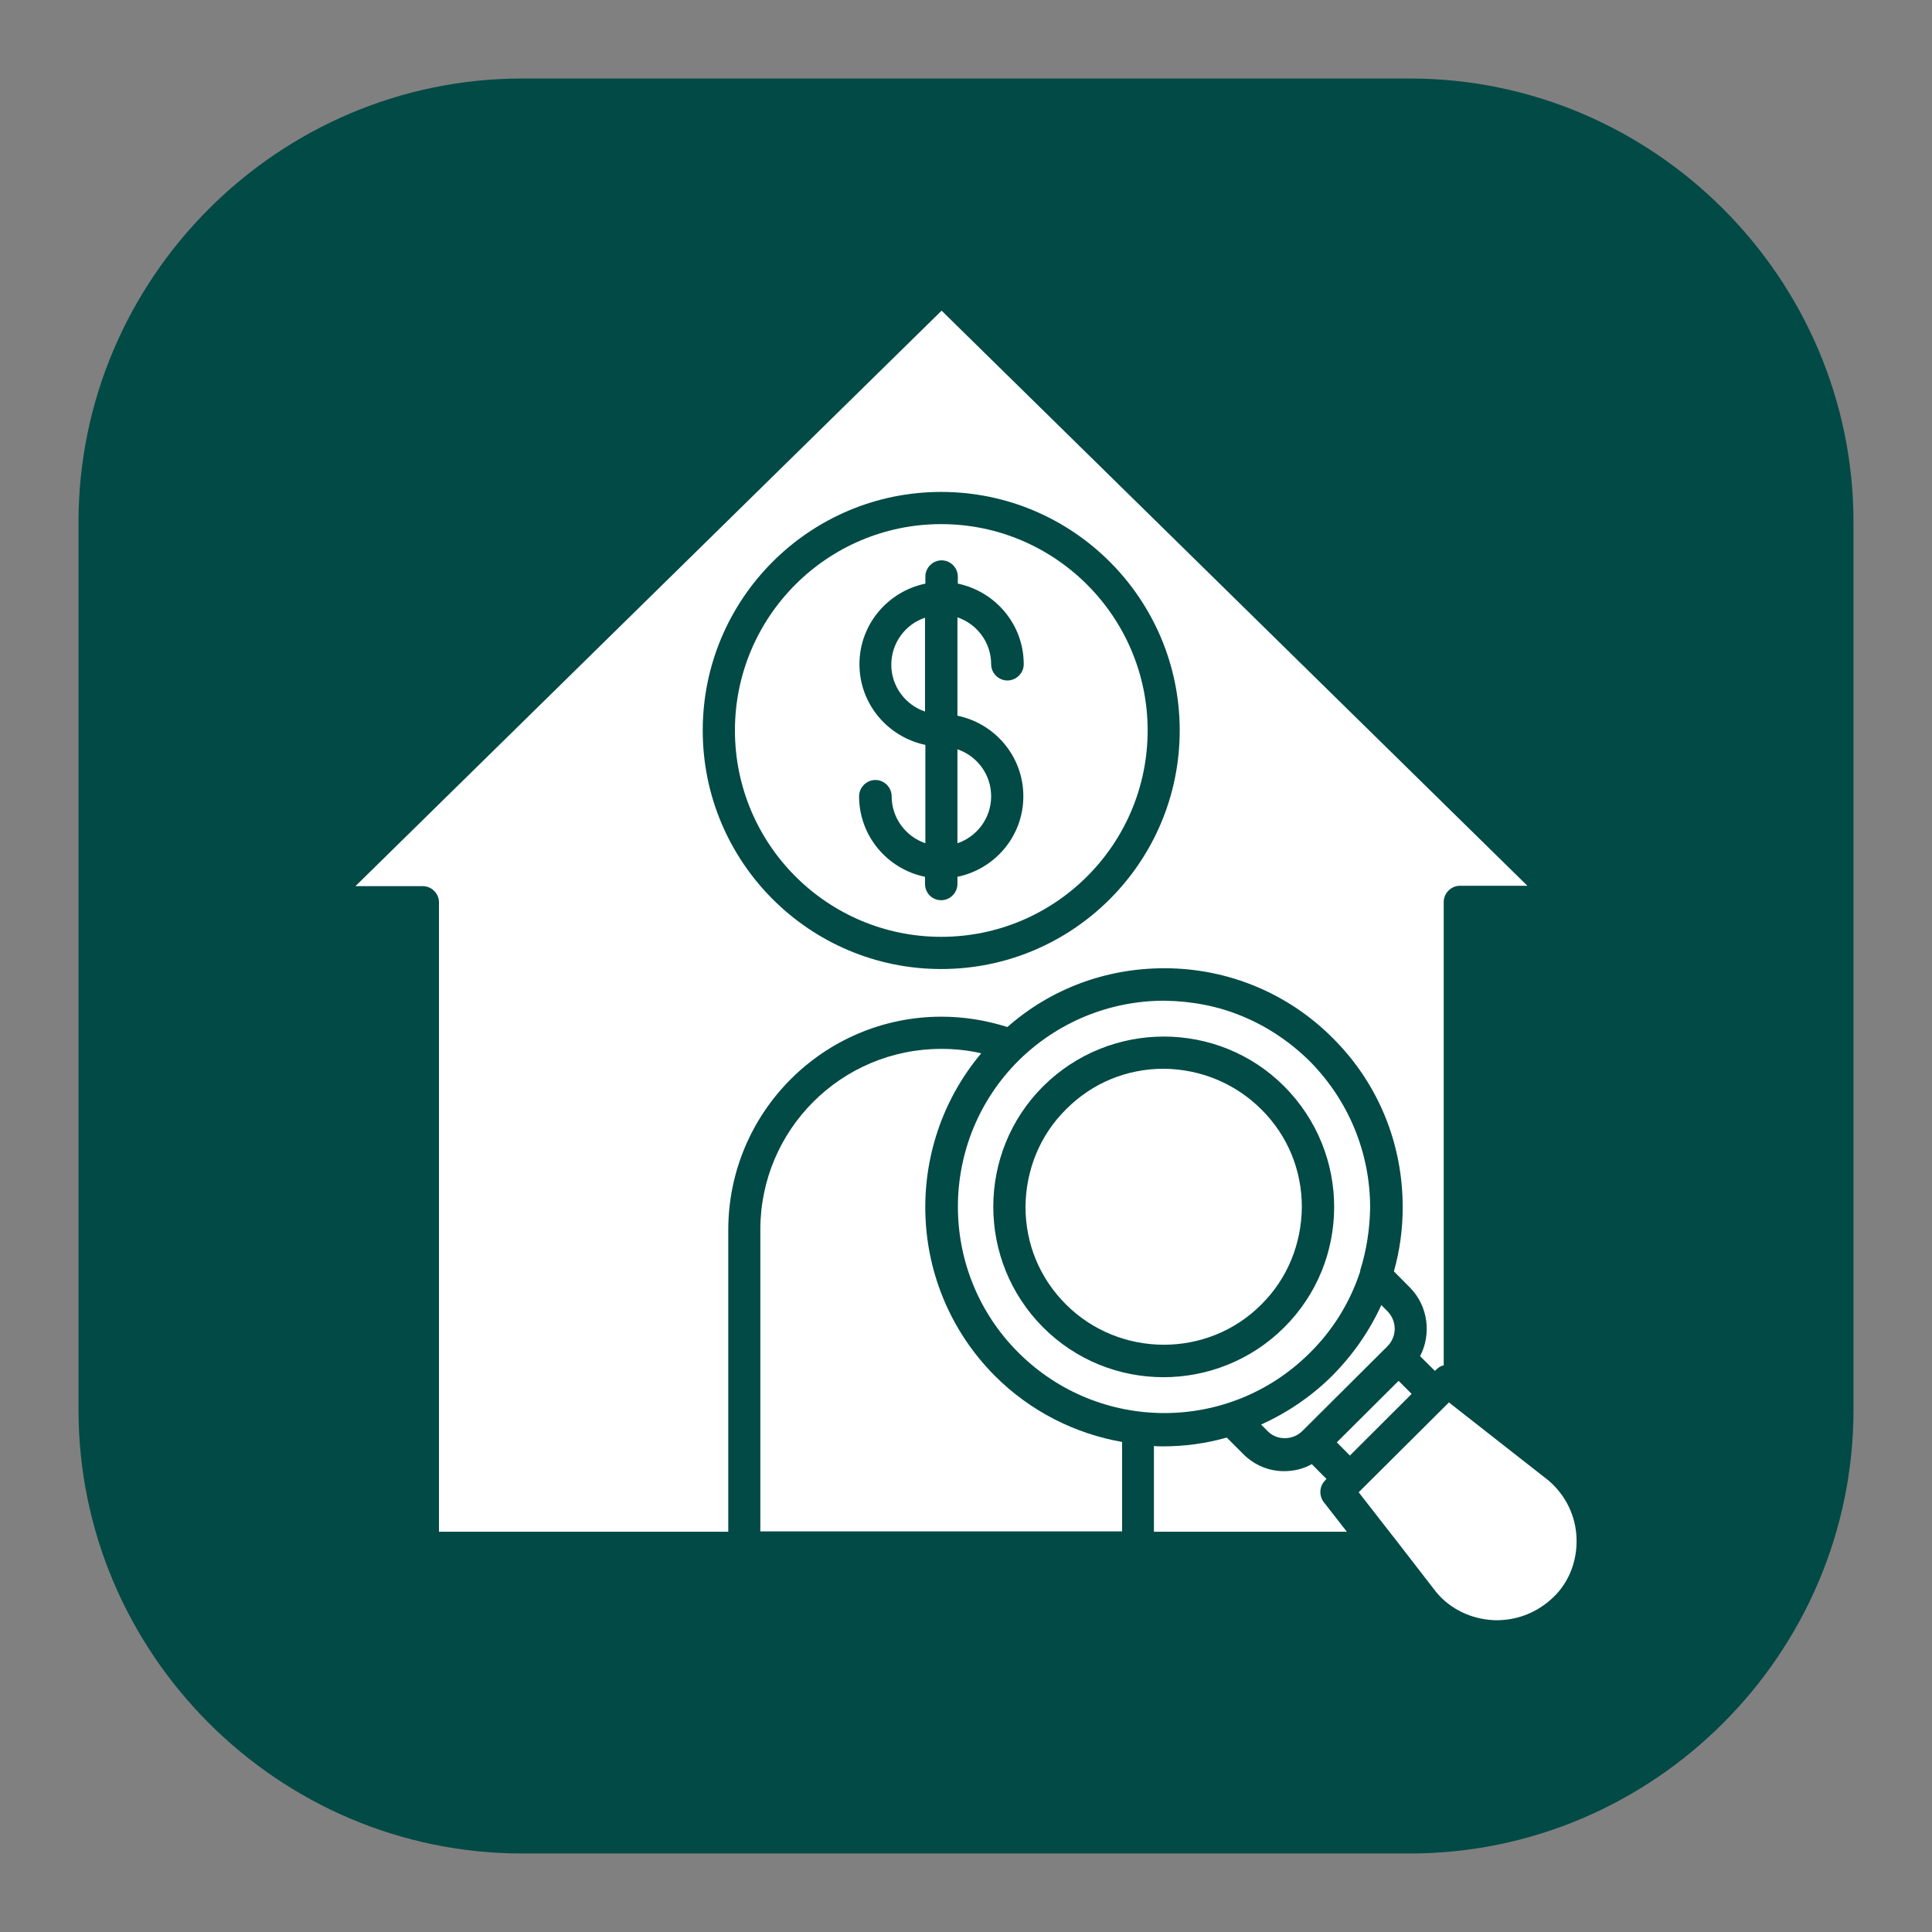
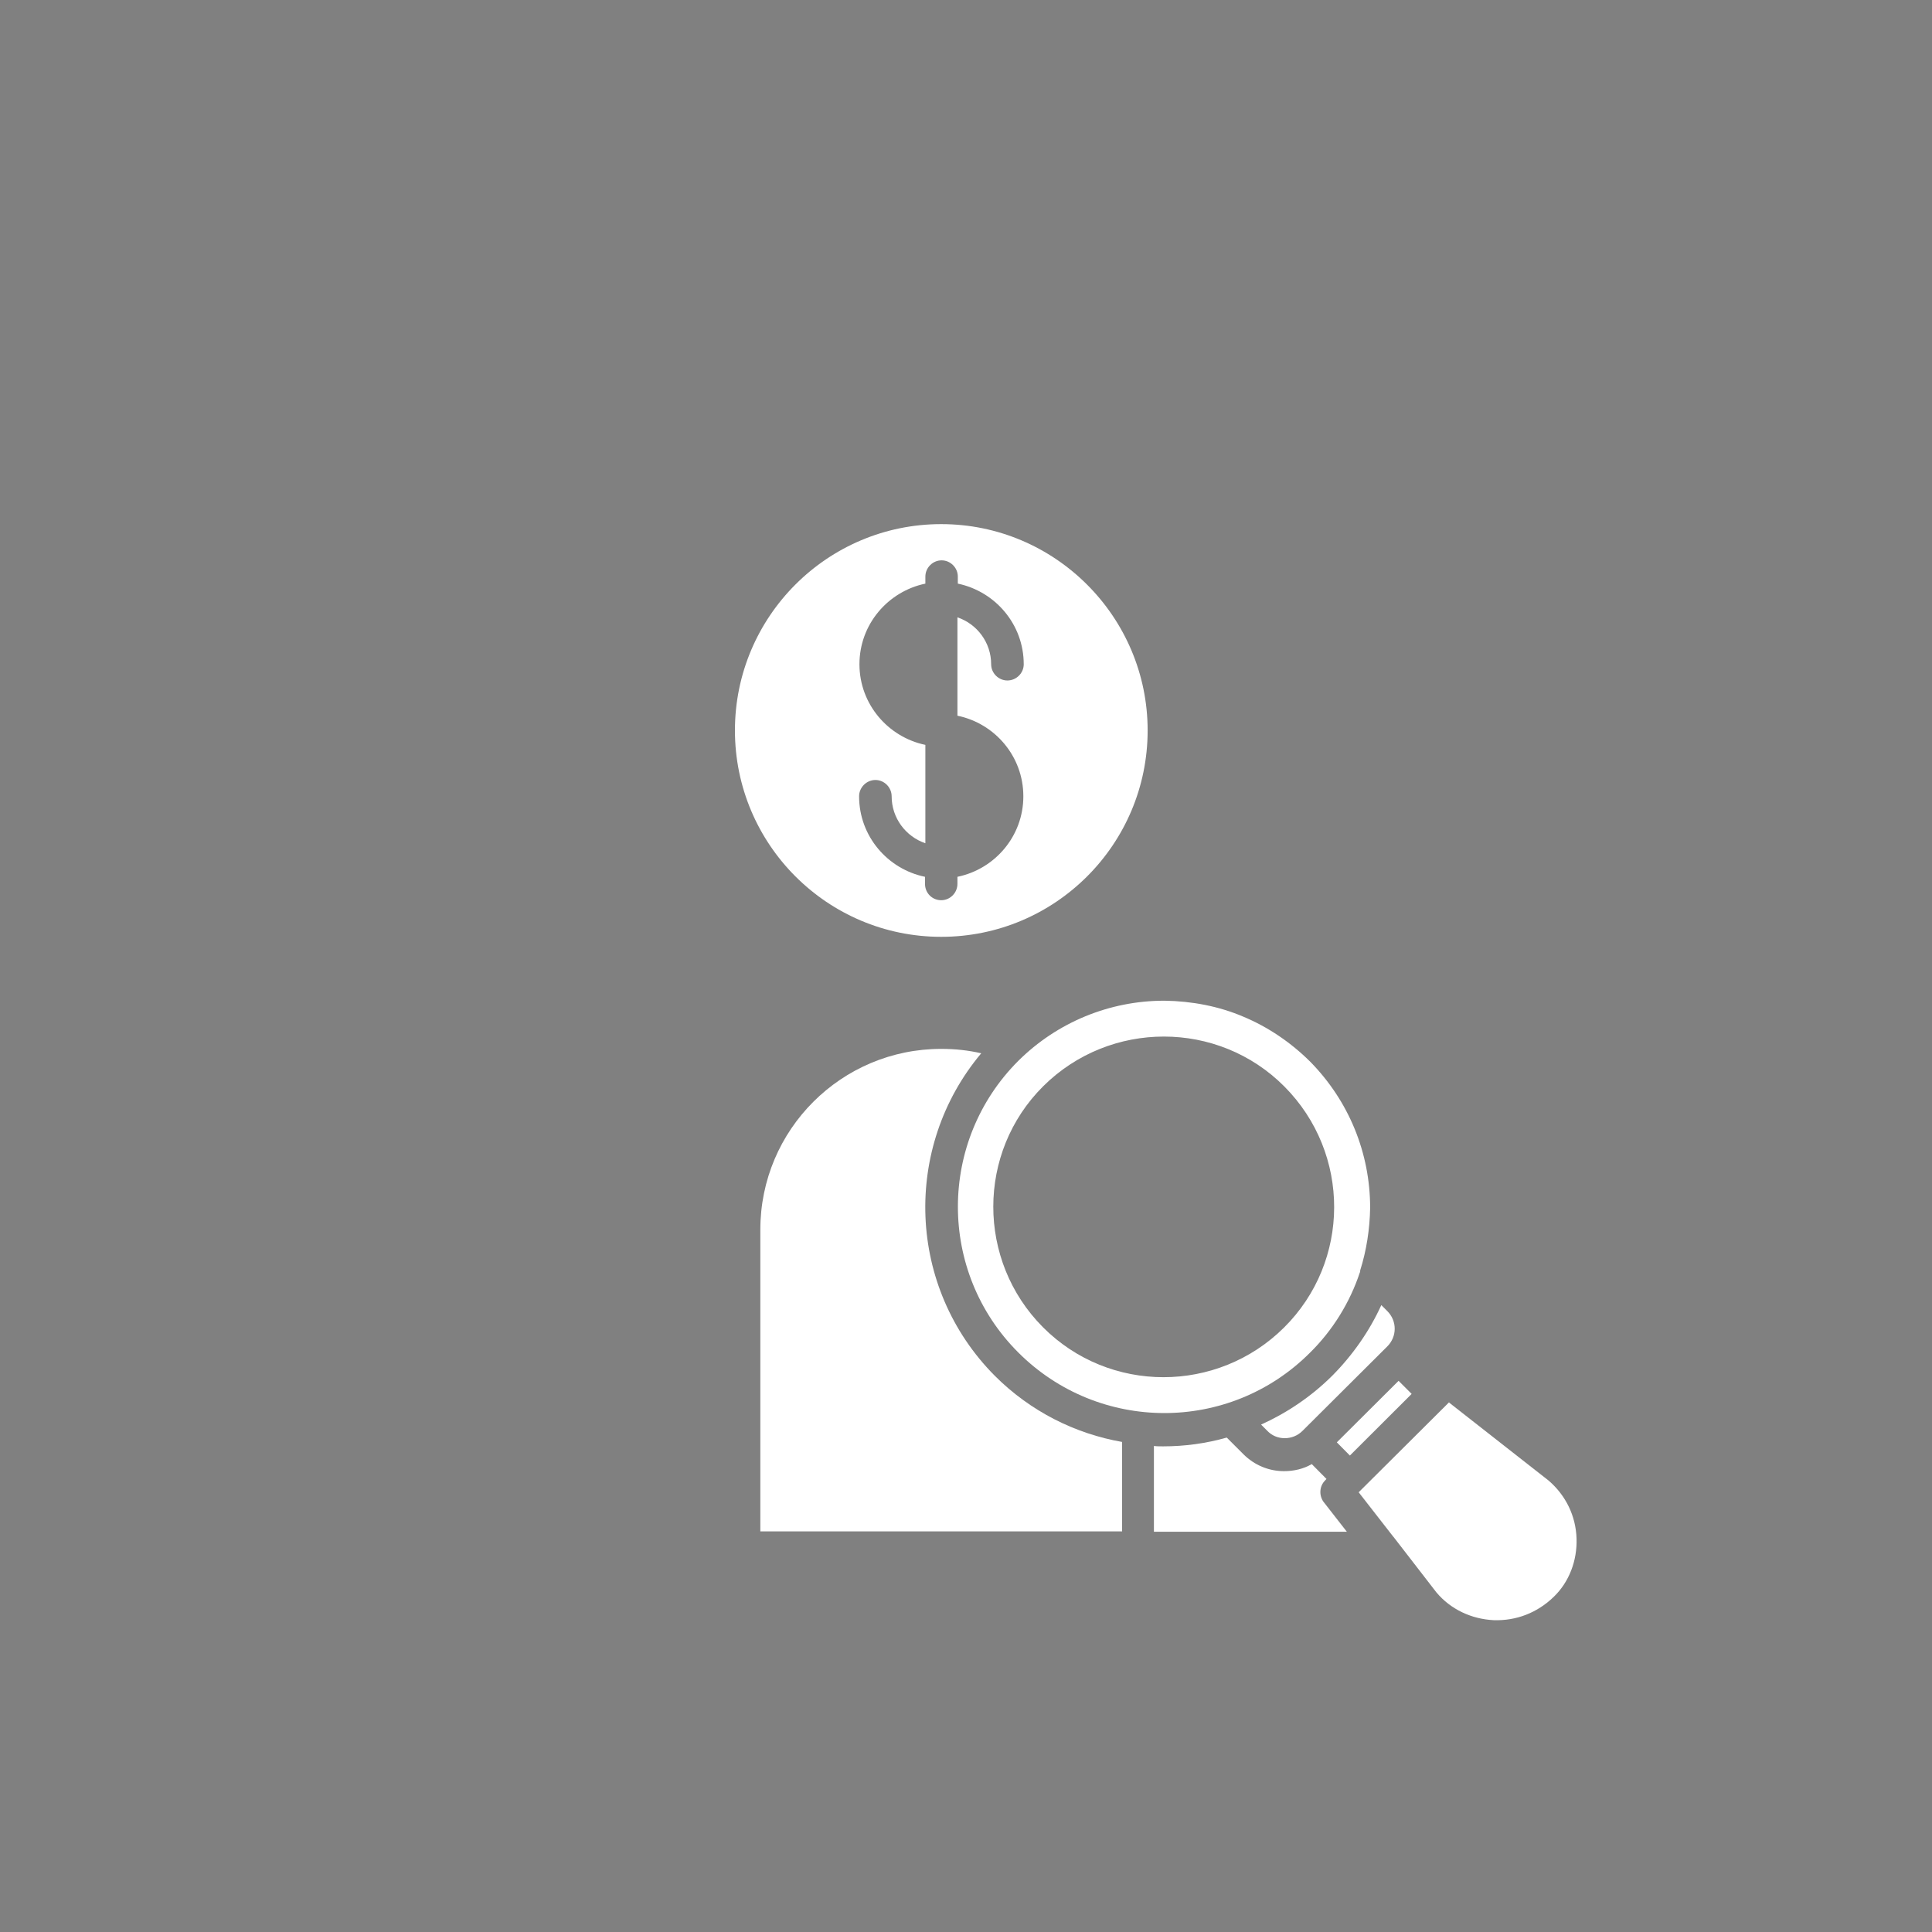
<svg xmlns="http://www.w3.org/2000/svg" width="80" zoomAndPan="magnify" viewBox="0 0 60 60" height="80" preserveAspectRatio="xMidYMid meet" version="1.0">
  <rect x="0" y="0" width="60" height="60" fill="#808080" stroke="none" />
  <defs>
    <clipPath id="be81a3468c">
      <path d="M 2.438 2.438 L 57.938 2.438 L 57.938 57.938 L 2.438 57.938 Z M 2.438 2.438 " clip-rule="nonzero" />
    </clipPath>
  </defs>
  <g clip-path="url(#be81a3468c)">
-     <path fill="#024a45" d="M 43.781 57.562 L 16.219 57.562 C 8.641 57.562 2.438 51.359 2.438 43.781 L 2.438 16.219 C 2.438 8.641 8.641 2.438 16.219 2.438 L 43.781 2.438 C 51.359 2.438 57.562 8.641 57.562 16.219 L 57.562 43.781 C 57.562 51.359 51.359 57.562 43.781 57.562 Z M 43.781 57.562 " fill-opacity="1" fill-rule="nonzero" />
-   </g>
+     </g>
  <path fill="#ffffff" d="M 30.473 32.711 C 30.07 32.617 29.656 32.574 29.23 32.574 C 26.129 32.574 23.613 35.086 23.613 38.188 L 23.613 47.559 L 34.848 47.559 L 34.848 44.781 C 33.398 44.527 32.008 43.84 30.895 42.727 C 28.164 39.98 28.023 35.629 30.473 32.711 Z M 30.473 32.711 " fill-opacity="1" fill-rule="nonzero" />
  <path fill="#ffffff" d="M 39.898 44.664 C 40.105 44.664 40.301 44.586 40.449 44.438 L 43.082 41.816 C 43.391 41.508 43.391 41.023 43.082 40.715 L 42.898 40.531 C 42.531 41.336 42.012 42.082 41.371 42.727 C 40.715 43.379 39.957 43.883 39.164 44.242 L 39.348 44.426 C 39.496 44.586 39.691 44.664 39.898 44.664 Z M 39.898 44.664 " fill-opacity="1" fill-rule="nonzero" />
  <path fill="#ffffff" d="M 42.23 39.52 C 42.242 39.508 42.242 39.477 42.242 39.465 C 42.242 39.465 42.242 39.465 42.242 39.453 C 42.438 38.832 42.539 38.176 42.551 37.512 C 42.551 35.801 41.887 34.191 40.691 32.973 C 40.094 32.379 39.383 31.895 38.613 31.574 C 37.855 31.25 37.016 31.09 36.168 31.078 L 36.156 31.078 C 34.457 31.078 32.836 31.746 31.629 32.941 C 29.129 35.434 29.117 39.496 31.621 42 C 34.121 44.504 38.176 44.516 40.68 42.012 C 41.391 41.312 41.922 40.449 42.23 39.52 C 42.219 39.52 42.219 39.52 42.23 39.52 Z M 39.875 41.23 C 38.844 42.254 37.488 42.77 36.133 42.77 C 34.777 42.77 33.422 42.254 32.391 41.219 C 30.332 39.152 30.332 35.789 32.398 33.734 C 34.469 31.676 37.832 31.676 39.887 33.742 C 41.957 35.824 41.945 39.176 39.875 41.23 Z M 39.875 41.23 " fill-opacity="1" fill-rule="nonzero" />
-   <path fill="#ffffff" d="M 36.145 33.191 C 34.996 33.191 33.926 33.629 33.113 34.445 C 32.297 35.25 31.859 36.328 31.848 37.477 C 31.848 38.625 32.285 39.691 33.102 40.508 C 34.766 42.172 37.5 42.184 39.164 40.52 C 39.98 39.715 40.418 38.637 40.43 37.488 C 40.43 36.34 39.992 35.27 39.176 34.457 C 38.371 33.652 37.293 33.203 36.145 33.191 Z M 36.145 33.191 " fill-opacity="1" fill-rule="nonzero" />
  <path fill="#ffffff" d="M 41.152 45.977 L 41.195 45.93 L 40.738 45.469 C 40.484 45.617 40.188 45.688 39.875 45.688 C 39.406 45.688 38.957 45.504 38.613 45.16 L 38.098 44.645 C 37.453 44.828 36.789 44.918 36.121 44.918 C 36.027 44.918 35.926 44.918 35.836 44.906 L 35.836 47.57 L 41.828 47.57 L 41.094 46.629 C 40.957 46.422 40.98 46.148 41.152 45.977 Z M 41.152 45.977 " fill-opacity="1" fill-rule="nonzero" />
  <path fill="#ffffff" d="M 41.516 44.793 L 43.434 42.883 L 43.84 43.289 L 41.922 45.203 Z M 41.516 44.793 " fill-opacity="1" fill-rule="nonzero" />
  <path fill="#ffffff" d="M 48.961 47.777 C 48.938 47.078 48.629 46.445 48.098 45.984 L 45.023 43.574 L 45 43.551 L 44.906 43.645 L 42.289 46.25 L 42.195 46.344 L 43.266 47.719 L 43.277 47.73 L 44.609 49.453 C 45.055 49.984 45.699 50.281 46.387 50.316 C 47.09 50.34 47.742 50.086 48.25 49.594 C 48.73 49.133 48.984 48.469 48.961 47.777 Z M 48.961 47.777 " fill-opacity="1" fill-rule="nonzero" />
-   <path fill="#ffffff" d="M 29.242 31.574 C 29.941 31.574 30.633 31.688 31.285 31.895 C 32.629 30.711 34.34 30.07 36.156 30.07 L 36.168 30.07 C 38.141 30.07 40.016 30.852 41.402 32.25 C 42.805 33.652 43.562 35.512 43.562 37.488 C 43.562 38.176 43.473 38.832 43.289 39.484 L 43.793 39.992 C 44.355 40.566 44.457 41.438 44.102 42.117 L 44.562 42.574 L 44.609 42.531 C 44.676 42.461 44.758 42.414 44.836 42.402 L 44.836 28.012 C 44.836 27.738 45.066 27.508 45.344 27.508 L 47.434 27.508 L 29.242 9.648 L 11.039 27.52 L 13.129 27.52 C 13.406 27.52 13.633 27.75 13.633 28.023 L 13.633 47.57 L 22.617 47.57 L 22.617 38.199 C 22.617 34.547 25.578 31.574 29.242 31.574 Z M 21.824 22.684 C 21.824 18.598 25.141 15.277 29.23 15.277 C 33.32 15.277 36.637 18.598 36.637 22.684 C 36.637 26.773 33.32 30.094 29.23 30.094 C 25.141 30.094 21.824 26.773 21.824 22.684 Z M 21.824 22.684 " fill-opacity="1" fill-rule="nonzero" />
  <path fill="#ffffff" d="M 35.641 22.684 C 35.641 19.16 32.77 16.277 29.23 16.277 C 25.695 16.277 22.824 19.148 22.824 22.684 C 22.824 26.223 25.695 29.094 29.23 29.094 C 32.77 29.094 35.641 26.223 35.641 22.684 Z M 28.727 27.449 L 28.727 27.23 C 27.566 26.992 26.68 25.969 26.68 24.73 C 26.68 24.453 26.91 24.223 27.188 24.223 C 27.461 24.223 27.691 24.453 27.691 24.73 C 27.691 25.406 28.129 25.98 28.738 26.188 L 28.738 23.133 C 27.578 22.891 26.691 21.867 26.691 20.629 C 26.691 19.387 27.578 18.367 28.738 18.125 L 28.738 17.906 C 28.738 17.633 28.965 17.402 29.242 17.402 C 29.52 17.402 29.746 17.633 29.746 17.906 L 29.746 18.125 C 30.906 18.367 31.793 19.387 31.793 20.629 C 31.793 20.906 31.562 21.133 31.285 21.133 C 31.012 21.133 30.781 20.906 30.781 20.629 C 30.781 19.953 30.344 19.379 29.734 19.172 L 29.734 22.227 C 30.895 22.465 31.781 23.488 31.781 24.73 C 31.781 25.969 30.895 26.992 29.734 27.23 L 29.734 27.449 C 29.734 27.727 29.508 27.957 29.23 27.957 C 28.953 27.957 28.727 27.738 28.727 27.449 Z M 28.727 27.449 " fill-opacity="1" fill-rule="nonzero" />
-   <path fill="#ffffff" d="M 30.781 24.73 C 30.781 24.051 30.344 23.477 29.734 23.27 L 29.734 26.188 C 30.344 25.98 30.781 25.406 30.781 24.73 Z M 30.781 24.73 " fill-opacity="1" fill-rule="nonzero" />
-   <path fill="#ffffff" d="M 27.68 20.641 C 27.68 21.316 28.117 21.891 28.727 22.098 L 28.727 19.184 C 28.129 19.379 27.68 19.961 27.68 20.641 Z M 27.68 20.641 " fill-opacity="1" fill-rule="nonzero" />
</svg>